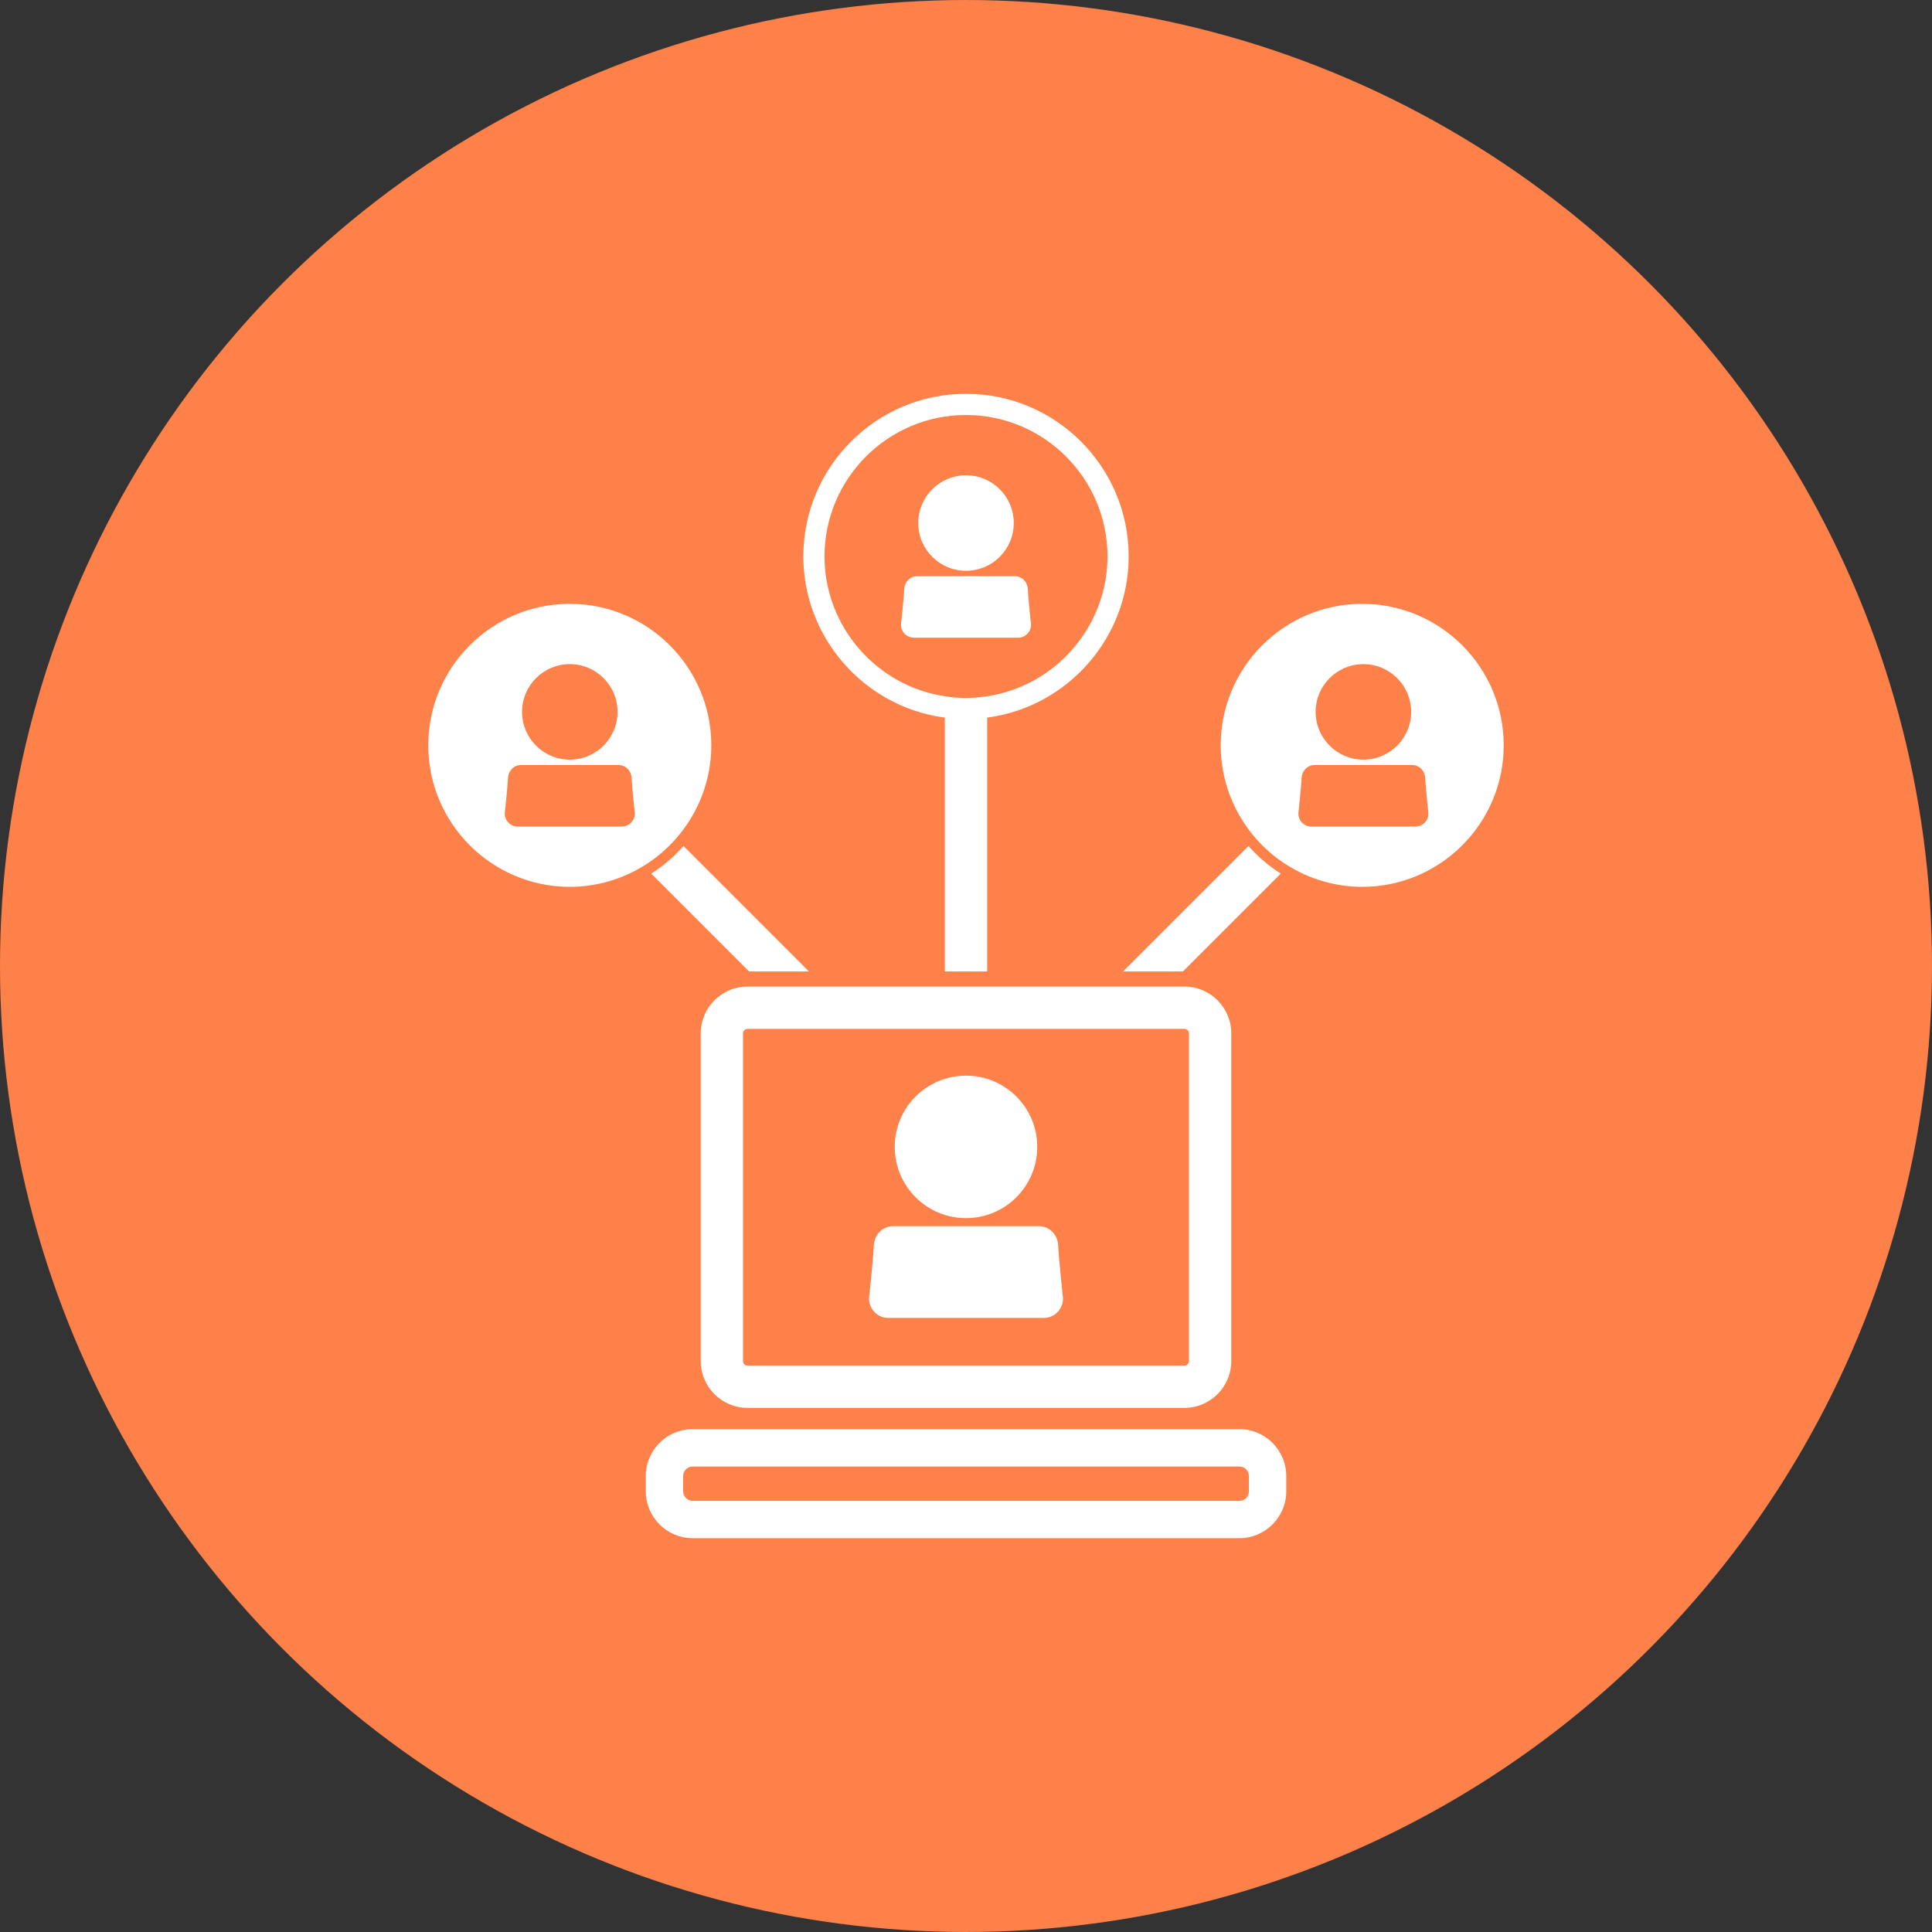
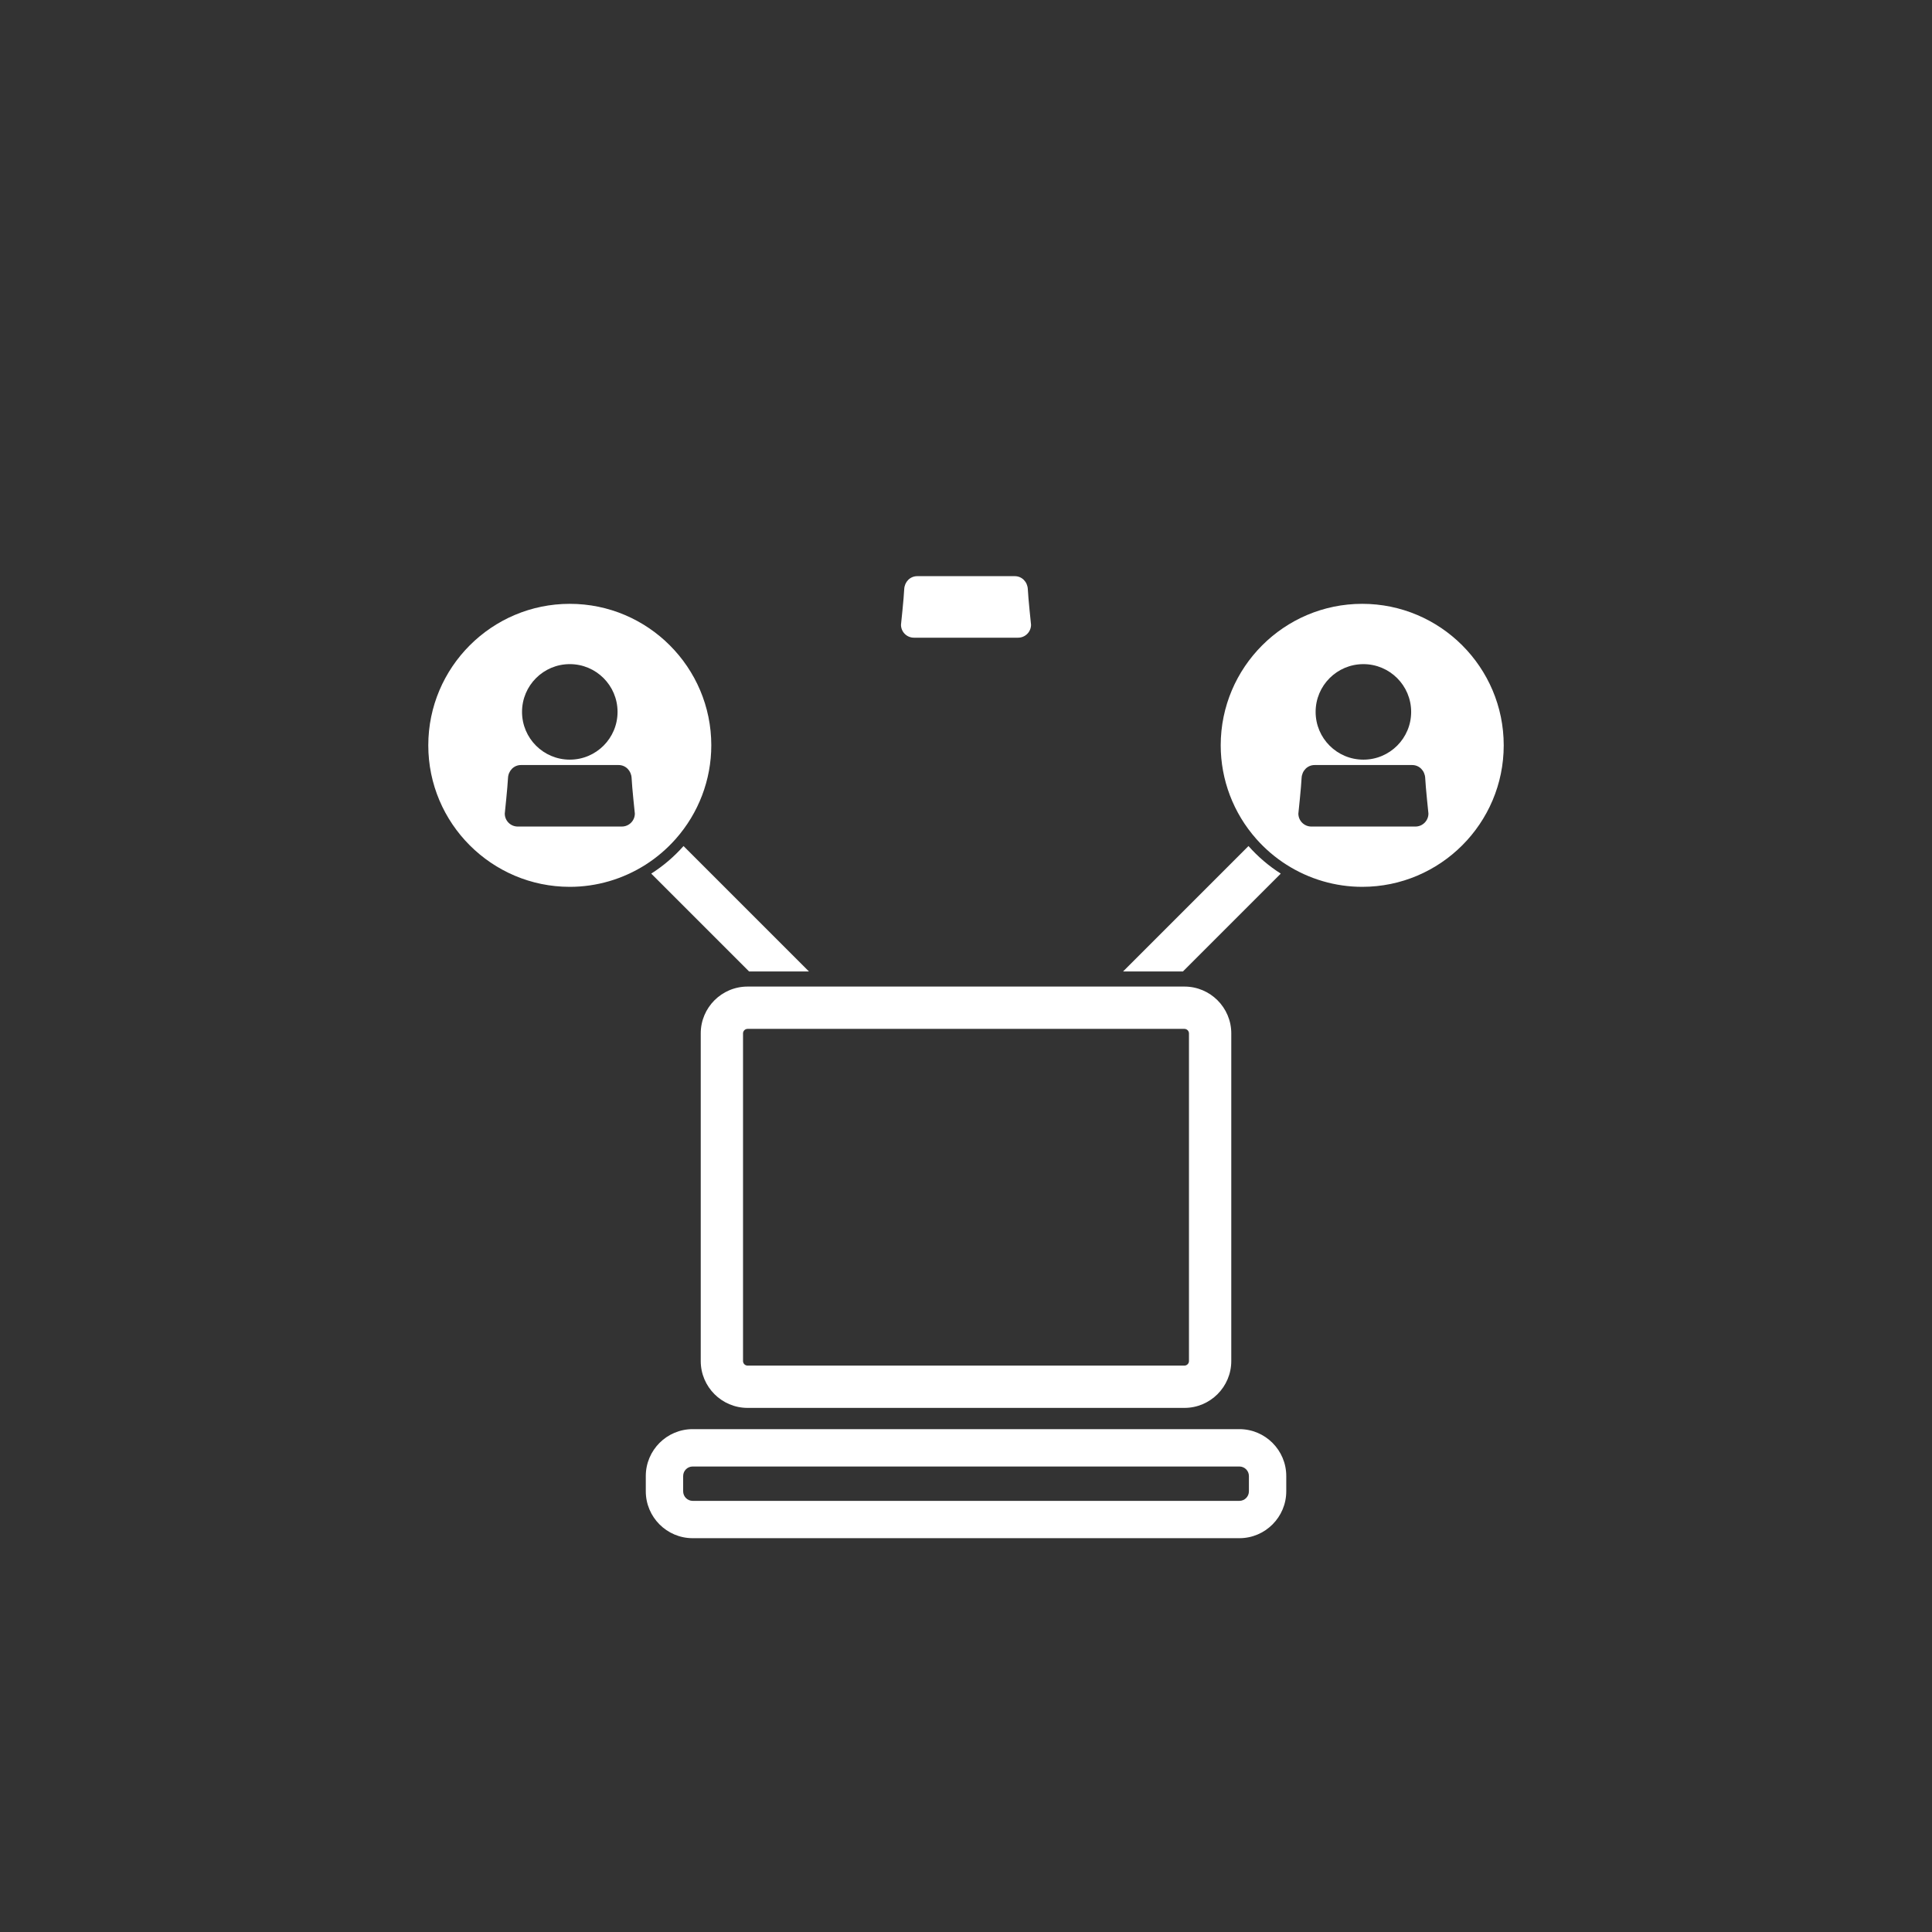
<svg xmlns="http://www.w3.org/2000/svg" width="752pt" height="752pt" version="1.1" viewBox="0 0 752 752">
  <rect x="0" y="0" width="752" height="752" fill="#333333" stroke="none" />
  <g>
-     <path d="m752 376c0 134.33-71.664 258.46-188 325.62-116.34 67.168-259.66 67.168-376 0-116.34-67.164-188-191.29-188-325.62s71.664-258.46 188-325.62c116.34-67.168 259.66-67.168 376 0 116.34 67.164 188 191.29 188 325.62" fill="#ff814a" />
    <path d="m290.98 548h170.04c10.055 0 18.234-8.18 18.234-18.234l0.004-127.53c0-10.059-8.184-18.23-18.234-18.23h-170.04c-10.066 0-18.234 8.176-18.234 18.23v127.53c0 10.055 8.176 18.234 18.234 18.234zm-1.77-145.76c0-0.969 0.797-1.766 1.77-1.766h170.04c0.961 0 1.766 0.793 1.766 1.766v127.53c0 0.969-0.797 1.766-1.766 1.766h-170.04c-0.973 0-1.77-0.793-1.77-1.766z" fill="#fff" />
    <path d="m482.41 556.27h-212.8c-10.059 0-18.246 8.184-18.246 18.25v5.941c0 10.066 8.191 18.254 18.246 18.254h212.8c10.059 0 18.246-8.195 18.246-18.254v-5.941c0-10.062-8.191-18.25-18.246-18.25zm3.711 24.199c0 2.051-1.672 3.719-3.707 3.719h-212.8c-2.051 0-3.707-1.672-3.707-3.719v-5.941c0-2.051 1.66-3.715 3.707-3.715h212.8c2.039 0 3.707 1.664 3.707 3.715z" fill="#fff" />
-     <path d="m403.73 446.41c0 15.316-12.418 27.73-27.734 27.73s-27.73-12.414-27.73-27.73 12.414-27.734 27.73-27.734 27.734 12.418 27.734 27.734" fill="#fff" />
-     <path d="m345.77 512.98h60.473c4.156 0 7.516-3.371 7.516-7.523 0 0-1.641-15.492-1.875-20.68-0.188-4.148-3.371-7.516-7.516-7.516h-56.715c-4.156 0-7.34 3.371-7.527 7.516-0.223 5.184-1.875 20.68-1.875 20.68 0.004 4.156 3.375 7.523 7.519 7.523z" fill="#fff" />
    <path d="m314.88 378.13-48.828-48.824c-3.66 4.137-7.883 7.75-12.566 10.734l38.09 38.09z" fill="#fff" />
    <path d="m485.95 329.31-48.82 48.82h23.297l38.09-38.09c-4.684-2.984-8.906-6.598-12.566-10.73z" fill="#fff" />
    <path d="m276.86 290.11c0-30.367-24.707-55.078-55.078-55.078-30.367 0-55.078 24.711-55.078 55.078s24.711 55.078 55.078 55.078c10.43 0 20.633-2.984 29.5-8.621 4.32-2.75 8.262-6.117 11.695-9.984 8.957-10.105 13.883-23.062 13.883-36.473zm-55.078-31.609c10.27 0 18.59 8.32 18.59 18.59 0 10.27-8.32 18.59-18.59 18.59-10.27 0-18.59-8.32-18.59-18.59 0-10.27 8.324-18.59 18.59-18.59zm20.262 63.215h-40.535c-2.781 0-5.035-2.262-5.035-5.043 0 0 1.098-10.383 1.258-13.852 0.125-2.785 2.254-5.043 5.039-5.043h38.016c2.793 0 4.922 2.258 5.055 5.043 0.148 3.469 1.258 13.852 1.258 13.852 0 2.777-2.262 5.043-5.055 5.043z" fill="#fff" />
    <path d="m530.22 235.03c-30.375 0-55.078 24.711-55.078 55.078 0 13.41 4.926 26.367 13.887 36.473 3.43 3.867 7.367 7.234 11.699 9.984 8.859 5.637 19.059 8.621 29.492 8.621 30.367 0 55.078-24.711 55.078-55.078 0.004-30.371-24.715-55.078-55.078-55.078zm0.461 23.473c10.258 0 18.59 8.32 18.59 18.59 0 10.27-8.328 18.59-18.59 18.59-10.27 0-18.594-8.32-18.594-18.59-0.004-10.27 8.328-18.59 18.594-18.59zm20.273 63.215h-40.543c-2.785 0-5.043-2.262-5.043-5.043 0 0 1.105-10.383 1.258-13.852 0.133-2.785 2.262-5.043 5.051-5.043h38.016c2.781 0 4.91 2.258 5.043 5.043 0.16 3.469 1.258 13.852 1.258 13.852-0.012 2.777-2.269 5.043-5.039 5.043z" fill="#fff" />
-     <path d="m367.2 279.24c0.199 0.031 0.367 0.035 0.566 0.066v98.824h16.477v-98.828c0.199-0.031 0.359-0.035 0.566-0.066 31.066-4.344 54.508-31.266 54.508-62.633 0-34.922-28.398-63.32-63.316-63.32-34.914 0.004-63.312 28.402-63.312 63.32 0 31.363 23.434 58.293 54.512 62.637zm8.801-117.71c30.367 0 55.078 24.707 55.078 55.078 0 27.285-20.383 50.703-47.414 54.477-5.863 0.816-9.453 0.816-15.336 0-27.027-3.773-47.402-27.195-47.402-54.477 0.004-30.371 24.707-55.078 55.074-55.078z" fill="#fff" />
-     <path d="m376.01 222.17c10.258 0 18.578-8.32 18.578-18.59s-8.32-18.59-18.578-18.59c-10.277 0-18.594 8.324-18.594 18.59s8.312 18.59 18.594 18.59z" fill="#fff" />
    <path d="m355.74 248.21h40.535c2.785 0 5.043-2.262 5.043-5.039 0 0-1.105-10.395-1.258-13.867-0.133-2.781-2.262-5.039-5.043-5.039h-38.02c-2.781 0-4.914 2.258-5.043 5.039-0.148 3.473-1.258 13.867-1.258 13.867-0.004 2.773 2.246 5.039 5.043 5.039z" fill="#fff" />
  </g>
</svg>